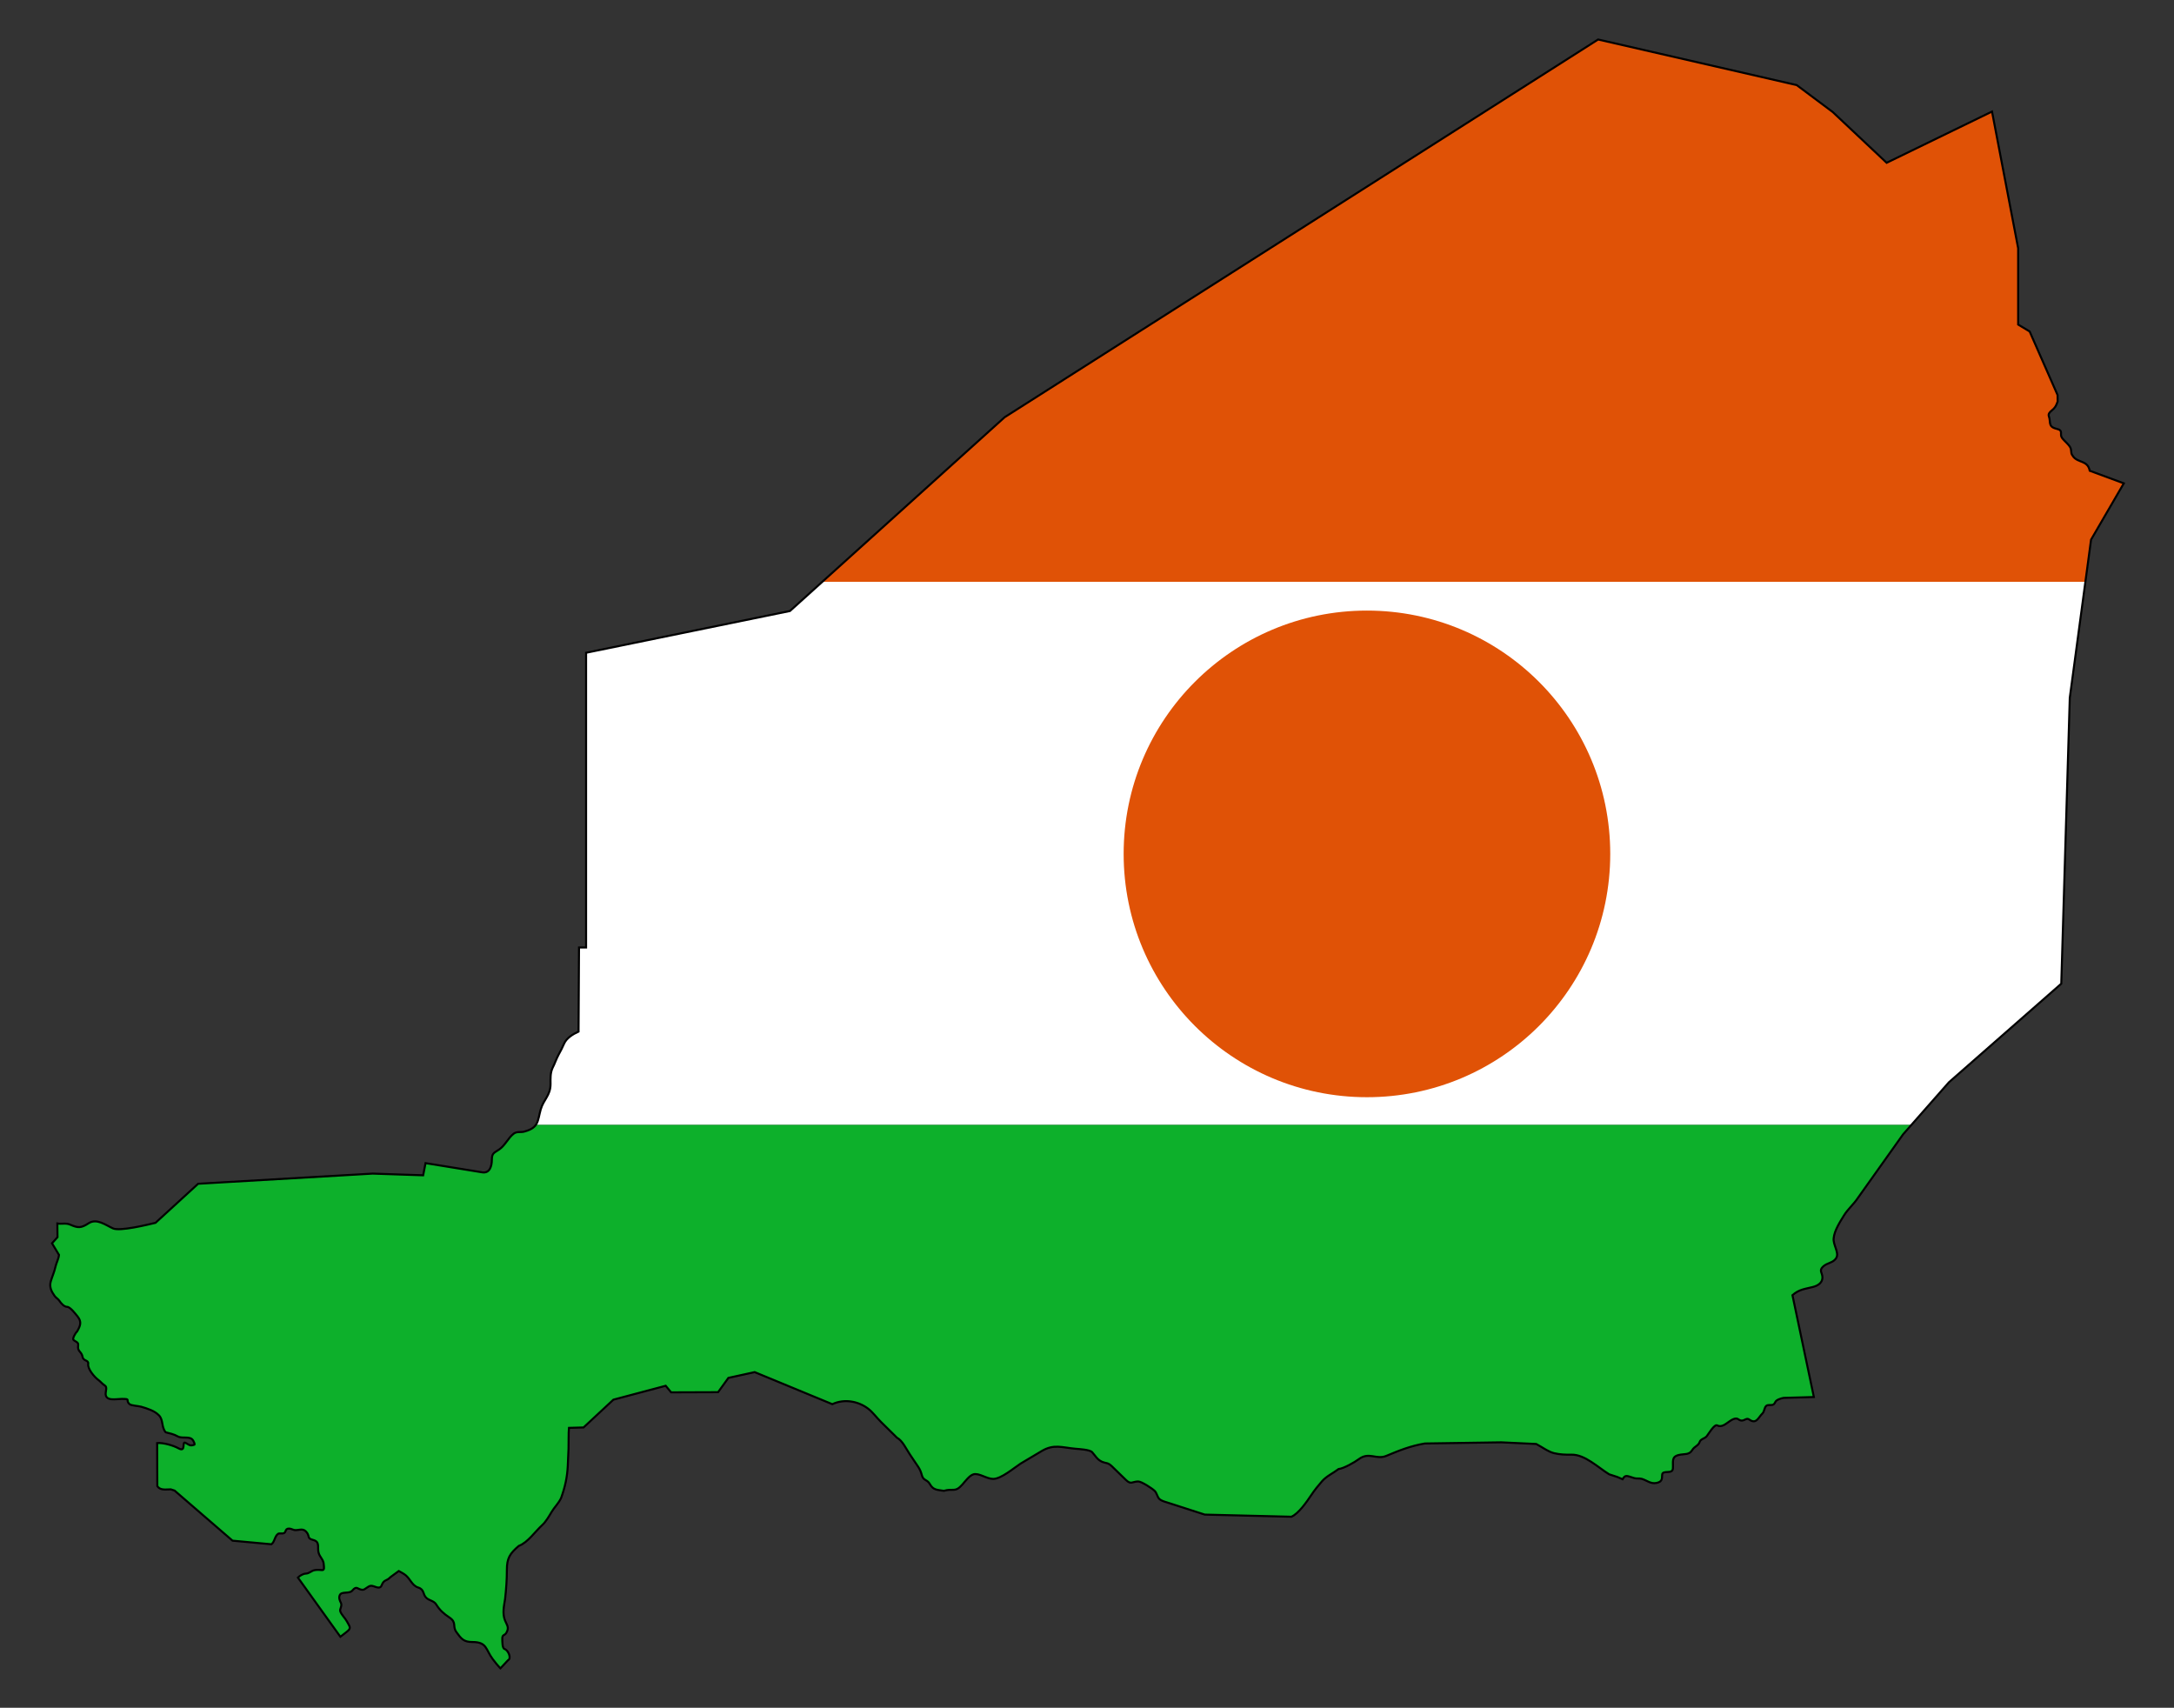
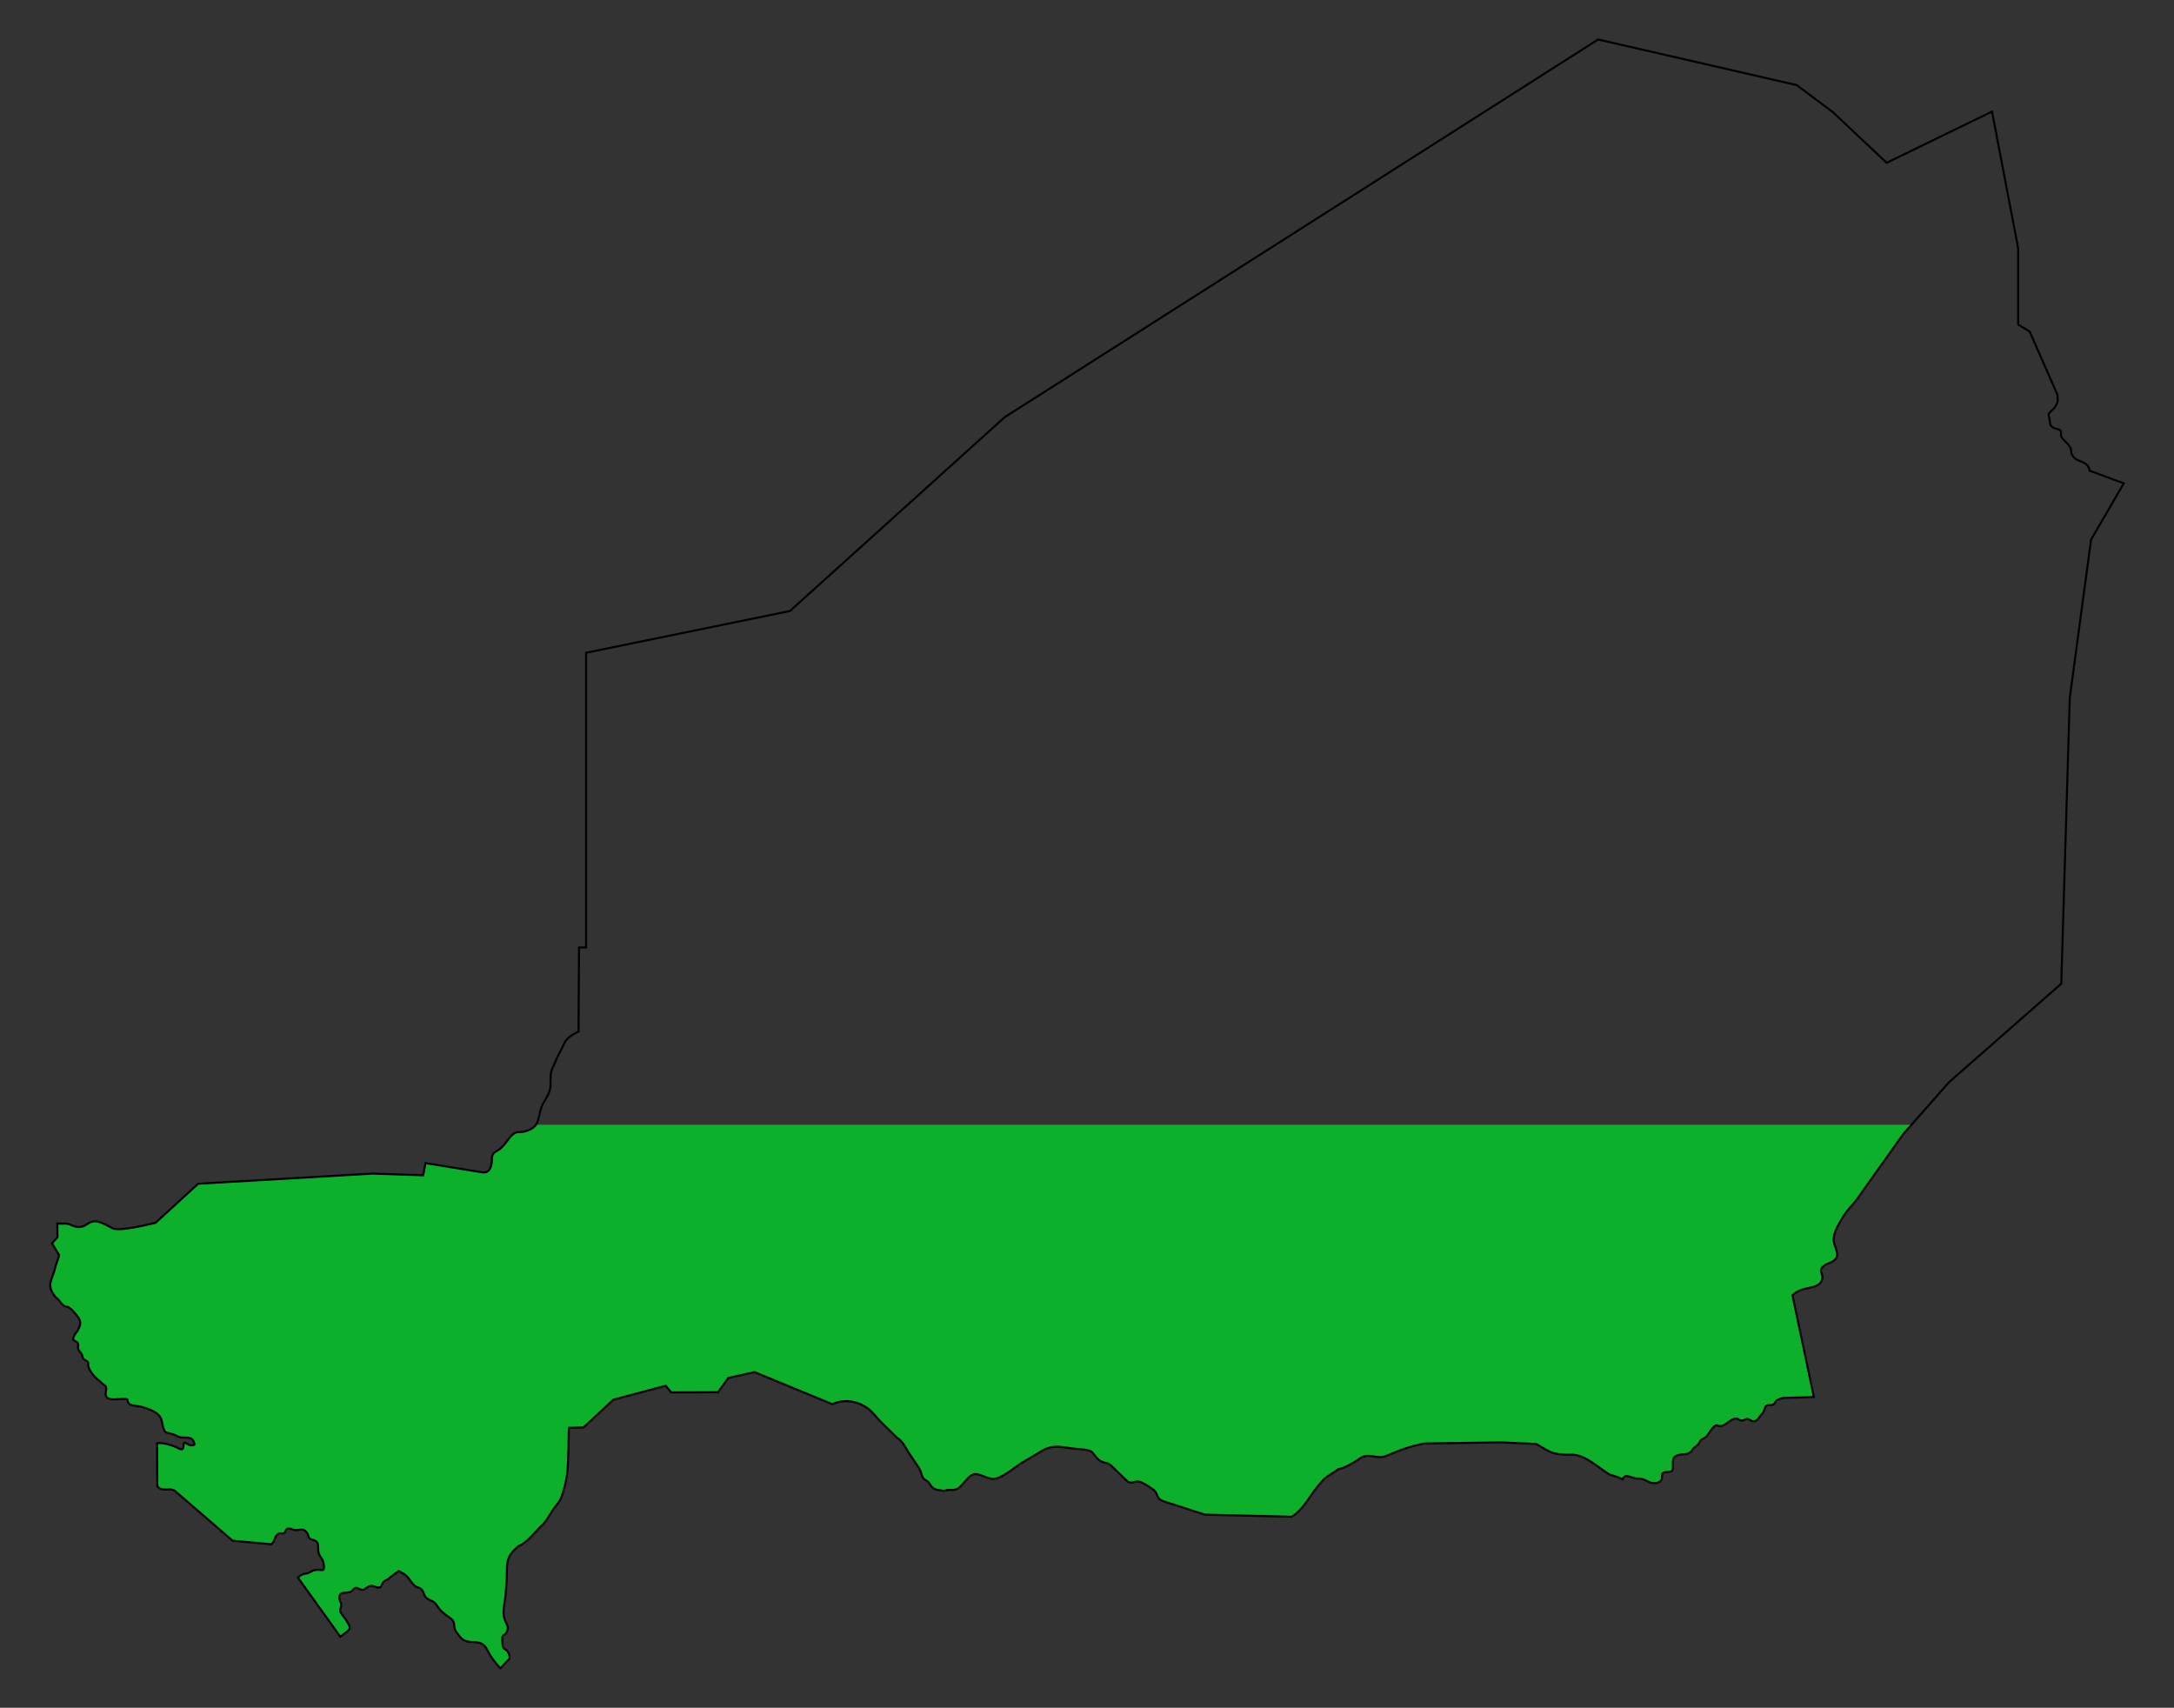
<svg xmlns="http://www.w3.org/2000/svg" enable-background="new 0 0 2135.633 1677.522" version="1.1" viewBox="0 0 2135.6 1677.5" xml:space="preserve">
  <rect x="0" y="0" width="2135.6" height="1677.5" fill="#333333" stroke="none" />
  <path d="m490.98 1638.1c0.188 0.207 0.371 0.421 0.56 0.626l0.586-0.626h-1.146z" fill="none" />
  <path d="m498.98 1630.8c3.873-1.826 0.174-9.992-3.306-11.063-2.402-0.74-2.155-7.431-2.258-9.691-0.222-4.91 2.322-3.224 4.031-6.299 2.979-5.361 0.593-7.163-1.371-12.113-2.692-6.788-1.027-14.047 0.08-20.996 1.083-9.746 1.774-18.744 1.774-28.668 0-11.427 2.88-16.002 11.691-23.499 9.027-3.457 16.089-14.21 23.059-20.511 3.505-3.167 6.731-8.734 9.111-12.76 2.846-4.816 7.106-8.701 9.433-13.889 3.788-10.437 6.045-20.571 6.531-31.656l0.725-16.554c0.181-4.124-0.059-15.891 0.403-20.593l14.352-0.404 29.348-27.294 51.363-13.648 5.321 6.46 46.119-0.162 10.159-14.051 25.801-5.653 76.273 31.495c11.563-5.484 25.422-3.064 35.232 4.441 4.566 3.494 8.312 8.792 12.417 12.84l15.884 15.667c5.31 2.735 9.247 11.316 12.497 16.151l8.304 12.355c1.726 2.567 2.849 5.269 3.628 8.318 1.402 5.488 5.322 4.122 7.821 8.64 3.469 6.274 7.425 5.594 13.787 6.704 8.991-2.77 10.787 2.168 18.142-6.138 2.703-3.053 7.039-9.019 10.965-10.094 5.467-1.499 12.937 4.522 19.35 4.522 7.833 0 20.449-10.798 27.01-15.101l20.641-12.275c11.935-7.098 19.691-3.486 33.138-2.26 3.357 0.306 14.176 0.823 16.448 3.392 3.145 3.552 4.941 7.185 9.433 9.286 4.755 2.042 5.772 0.499 10.078 4.684l13.788 13.405c4.93 4.792 6.208 1.372 11.933 1.372 3.247 0 13.897 6.968 16.206 9.287 1.969 1.977 2.429 5.3 4.192 7.51 1.922 2.408 8.07 3.748 10.965 4.765l34.025 10.982 85.062 2.1c7.026-2.935 15.25-14.836 19.512-21.239 3.362-5.049 6.624-9.044 10.562-13.567 4.48-5.145 10.992-7.974 16.287-12.033 5.194-0.576 15.809-6.684 20.077-9.852 9.831-7.301 17.117 0.972 26.768-3.069 13.046-5.462 23.76-9.744 37.896-12.194l75.063-1.131 34.346 1.615c5.277 2.723 11.873 7.711 17.579 9.044 5.905 1.379 11.055 1.568 17.093 1.454 13.117-0.247 25.982 12.496 37.008 19.301l8.143 2.665 5.016 2.177c2.697-4.403 3.433-3.695 11.433-1.128 2.196 0.704 4.913 0.057 7.337 0.726 4.853 1.34 8.861 5.266 14.594 4.037 4.932-1.057 5.482-3.258 5.482-7.752 0-5.549 10.108-0.289 10.562-6.299 0.506-6.688-1.786-11.567 5.724-13.405 5.394-1.32 10.314 0.226 13.303-4.845 2.175-3.69 6.062-4.128 7.337-8.076 0.908-2.813 5.017-3.196 6.934-5.573 1.705-2.115 7.471-12.042 10.24-10.578 4.167 2.204 8.244-1.283 11.691-3.715 2.267-1.599 6.353-4.307 9.03-2.342 5.338 3.917 7.131-2.332 10.804 0.323 6.969 5.035 8.988-2.249 12.901-5.975 1.888-1.798 1.848-5.662 3.628-7.349 1.588-1.506 4.287-0.704 6.208-1.05 1.449-0.261 2.335-1.812 2.903-2.988 1.055-2.18 5.852-3.546 8.126-3.94l29.673-0.826-21.032-100.05c6.565-5.788 12.317-6.058 20.16-8.076 5.063-1.302 9.565-4.302 9.272-9.772-0.232-4.333-3.37-6.231 0.323-9.932 4.432-4.439 10.346-3.612 13.385-8.964 2.883-5.077-3.437-12.965-2.661-19.139 0.663-7.604 6.311-16.247 10.239-22.611 3.85-6.24 9.611-10.956 13.626-17.12l44.356-62.388 8.254-9.374h-1351.3c-1.889 2.747-4.991 4.882-10.794 6.512-3.697 1.391-7.637-0.333-10.965 2.181-5.455 4.121-8.244 11.256-14.109 15.424-4.892 3.475-7.418 3.348-7.418 10.174 0 6.352-2.134 13.622-9.433 12.437l-55.713-9.045-2.339 11.952-49.596-1.663-171.44 9.971-41.883 38.369c-7.476 1.764-34.858 8.547-41.764 5.491-7.164-3.17-15.953-10.296-24.028-5.007-7.412 4.855-10.421 4.672-18.06 1.292-4.125-1.826-8.345-0.339-12.585-1.13l0.162 13.485-5.402 5.976 6.853 11.386c-0.337 3.98-2.639 7.861-3.467 11.709-1.075 4.998-3.179 9.461-4.596 14.294-1.604 5.465 0.62 10.004 3.789 14.375 1.323 1.918 3.409 2.798 4.676 4.765 1.489 2.309 4.652 5.895 7.499 5.895 3.174 0 8.536 7.196 10.482 9.61 4.212 5.223 2.506 9.238-0.645 14.697-1.181 0.725-4.745 6.767-3.548 8.076 1.644 1.797 5.16 2.242 4.676 5.249-1.072 6.673 3.329 5.835 4.354 11.709 0.714 4.098 6.086 2.769 5.483 6.703-0.75 4.891 6.078 12.907 9.836 15.666 2.445 1.794 3.928 3.992 6.692 5.734 2.108 1.327 0.771 5.176 0.645 7.187-0.749 8.572 10.216 5.814 15.642 5.814 9.935 0 3.148 0.849 7.821 5.169 1.559 1.44 8.921 1.773 11.368 2.503 6.042 1.803 13.115 3.878 17.577 8.56 4.36 4.575 2.157 11.379 6.531 16.554 4.447 1.189 7.75 1.77 11.852 4.038 4.797 2.654 12.38-1.005 15.239 4.28 0.308 0.569 1.975 3.541 1.049 3.877-4.539 1.646-5.134-0.027-8.708-1.857-3.921-2.009 1.064 9.788-6.853 5.411-5.212-2.883-14.959-5.674-20.963-5.168l0.161 42.316c1.251 1.853 3.04 2.826 5.241 3.149 2.577 0.376 5.373 0 7.982 0l3.733 1.212 56.932 49.213 38.189 3.519c3.206-2.308 3.185-7.758 6.445-10.175 1.068-0.792 3.292-0.262 4.596-0.404 4.206-0.46 1.574-4.845 6.289-4.845 2.251 0 3.922 1.534 6.369 1.534 4.392 0 7.801-2.287 11.288 2.585 2.575 3.599 0.038 5.545 5.886 7.026 7.091 1.795 4.151 6.949 5.402 12.274 1.126 4.79 5.16 7.062 5.16 12.195 0.161 1.921 1.012 5.524-1.854 5.167-2.271-0.283-4.931-0.327-7.176 0.081-3.29 0.597-5.04 3.242-8.708 3.392-2.576 0.105-5.882 2.089-7.66 3.877l41.723 58.148 5.847-4.527c5.283-3.971 3.513-4.97 0.645-10.417-1.819-3.454-5.336-6.393-6.612-10.095-0.783-2.276 2.137-5.146 0.645-8.237-1.138-2.356-2.262-4.791-1.21-7.43 1.731-4.342 9.385-1.062 12.417-4.683 4.535-5.414 4.957-0.92 10.078-0.727 2.349 0.088 5.132-3.61 8.063-3.957 3.275-0.388 8.772 4.55 10.724-0.565 2.241-5.875 4.713-3.751 8.546-7.914l8.212-6.012c1.436 0.743 3.174 1.701 5.177 2.943 6.028 3.737 7.379 11.245 13.868 13.243 6.448 1.986 4.244 6.81 8.224 10.337 2.83 2.508 7.322 2.751 9.513 6.299 3.38 5.471 7.178 8.945 12.901 12.759 7.643 5.095 2.721 8.486 6.934 14.374 4.799 6.708 7.196 9.772 15.798 9.772 14.496 0 12.839 7.418 19.835 16.716 2.247 2.987 4.553 5.844 6.996 8.537h1.147l6.855-7.326z" fill="#0DB02B" />
-   <path d="m1914.5 1063 110.33-96.817 8.363-280.8 15.334-113.94h-1240.8l-31.764 28.667-200.28 41.023v289.52h-6.943l-0.471 82.593c-5.356 2.446-11.867 6.31-14.275 12.033-1.466 3.486-3.328 7.034-5.161 10.337-2.341 4.221-3.803 8.972-6.047 13.243-2.393 5.252-2.016 10.258-2.016 15.909 0 11.282-6.854 15.095-9.675 25.033-1.796 6.325-2.108 11.218-4.687 14.969h1351.3l36.778-41.768z" fill="#fff" />
-   <path d="m2054.1 530.06 32.165-55.324-33.463-12.363c-2.02-10.387-11.172-7.544-16.12-13.809-2.605-3.3-1.684-3.721-2.419-7.592-0.652-3.434-6.513-7.792-8.708-10.902-2.649-3.756 1.704-7.224-4.999-8.802-9.192-2.163-5.742-6.504-7.902-12.355-0.879-2.381 0.994-4.255 2.741-5.653 3.546-2.836 4.342-4.692 5.886-8.883l-0.08-6.379-27.418-62.424-11.288-6.783v-74.941l-25.69-134.3-103.5 50.319-53.029-49.915-35.313-26.406-195.1-44.786-582.99 371.05-179.12 161.65h1240.8l5.573-41.413z" fill="#E05206" />
-   <circle cx="1342.8" cy="838.76" r="239" fill="#E05206" />
  <path d="m491.54 1638.8 7.44-7.952c3.873-1.826 0.174-9.992-3.306-11.063-2.402-0.74-2.155-7.431-2.258-9.691-0.222-4.91 2.322-3.224 4.031-6.299 2.979-5.361 0.593-7.163-1.371-12.113-2.692-6.788-1.027-14.047 0.08-20.996 1.083-9.746 1.774-18.744 1.774-28.669 0-11.427 2.88-16.002 11.691-23.499 9.027-3.457 16.089-14.21 23.059-20.511 3.505-3.167 6.731-8.734 9.111-12.76 2.846-4.816 7.106-8.701 9.433-13.889 3.788-10.437 6.045-20.571 6.531-31.656l0.725-16.554c0.181-4.124-0.059-15.891 0.403-20.593l14.352-0.404 29.348-27.295 51.363-13.648 5.321 6.46 46.119-0.162 10.159-14.051 25.801-5.653 76.273 31.495c11.563-5.484 25.422-3.064 35.232 4.441 4.566 3.494 8.312 8.792 12.417 12.84l15.884 15.667c5.31 2.735 9.247 11.316 12.497 16.151l8.305 12.355c1.726 2.567 2.849 5.269 3.628 8.318 1.402 5.488 5.322 4.122 7.821 8.64 3.469 6.274 7.425 5.594 13.787 6.703 8.991-2.77 10.787 2.168 18.142-6.138 2.703-3.053 7.039-9.019 10.965-10.094 5.467-1.499 12.937 4.522 19.35 4.522 7.833 0 20.449-10.798 27.01-15.101l20.641-12.275c11.935-7.098 19.691-3.486 33.138-2.26 3.357 0.306 14.176 0.823 16.448 3.392 3.145 3.552 4.941 7.185 9.433 9.286 4.755 2.042 5.772 0.499 10.078 4.684l13.788 13.405c4.93 4.792 6.208 1.372 11.933 1.372 3.247 0 13.897 6.968 16.206 9.287 1.969 1.977 2.429 5.3 4.192 7.51 1.922 2.408 8.07 3.748 10.965 4.765l34.025 10.982 85.062 2.1c7.026-2.935 15.25-14.836 19.512-21.239 3.361-5.049 6.624-9.044 10.562-13.567 4.48-5.145 10.992-7.974 16.287-12.033 5.194-0.576 15.81-6.684 20.077-9.852 9.831-7.301 17.117 0.972 26.768-3.069 13.046-5.462 23.76-9.744 37.896-12.194l75.063-1.131 34.346 1.615c5.277 2.723 11.873 7.711 17.579 9.044 5.905 1.379 11.055 1.568 17.093 1.454 13.117-0.247 25.982 12.496 37.009 19.301l8.143 2.665 5.016 2.177c2.697-4.403 3.433-3.695 11.433-1.127 2.196 0.704 4.913 0.057 7.337 0.726 4.853 1.34 8.861 5.267 14.594 4.037 4.932-1.057 5.482-3.258 5.482-7.752 0-5.549 10.108-0.289 10.562-6.299 0.506-6.688-1.786-11.567 5.724-13.405 5.394-1.32 10.314 0.226 13.303-4.845 2.175-3.69 6.062-4.128 7.337-8.076 0.908-2.813 5.017-3.196 6.934-5.572 1.705-2.115 7.471-12.042 10.24-10.578 4.166 2.204 8.244-1.283 11.691-3.715 2.267-1.599 6.353-4.307 9.03-2.342 5.338 3.917 7.131-2.332 10.805 0.323 6.969 5.035 8.988-2.249 12.901-5.975 1.888-1.798 1.848-5.662 3.628-7.349 1.588-1.506 4.287-0.704 6.208-1.05 1.449-0.261 2.335-1.812 2.903-2.988 1.055-2.18 5.852-3.546 8.126-3.94l29.673-0.826-21.032-100.05c6.565-5.788 12.317-6.058 20.16-8.076 5.063-1.302 9.565-4.302 9.272-9.772-0.232-4.333-3.37-6.232 0.323-9.932 4.432-4.439 10.346-3.612 13.385-8.964 2.883-5.077-3.437-12.965-2.661-19.139 0.663-7.604 6.311-16.247 10.239-22.611 3.85-6.24 9.611-10.957 13.626-17.12l44.356-62.388 45.031-51.143 110.33-96.817 8.363-280.8 20.907-155.36 32.165-55.324-33.462-12.363c-2.02-10.387-11.172-7.544-16.12-13.809-2.605-3.3-1.684-3.721-2.419-7.592-0.652-3.434-6.514-7.792-8.708-10.902-2.649-3.756 1.704-7.224-4.999-8.802-9.192-2.163-5.742-6.504-7.902-12.355-0.879-2.381 0.994-4.255 2.741-5.653 3.546-2.836 4.341-4.692 5.886-8.883l-0.08-6.379-27.418-62.424-11.288-6.783v-74.941l-25.69-134.3-103.5 50.319-53.029-49.915-35.313-26.406-195.1-44.786-582.99 371.05-210.88 190.32-200.28 41.023v289.52h-6.943l-0.471 82.593c-5.356 2.446-11.867 6.31-14.275 12.033-1.466 3.486-3.328 7.034-5.161 10.337-2.341 4.221-3.803 8.972-6.047 13.243-2.393 5.252-2.016 10.258-2.016 15.909 0 11.282-6.854 15.095-9.675 25.033-3.111 10.957-1.755 17.626-15.481 21.481-3.697 1.391-7.637-0.333-10.965 2.181-5.455 4.121-8.244 11.256-14.109 15.424-4.892 3.475-7.418 3.348-7.418 10.174 0 6.352-2.134 13.622-9.433 12.437l-55.713-9.045-2.339 11.952-49.596-1.663-171.44 9.971-41.883 38.369c-7.476 1.764-34.858 8.547-41.764 5.491-7.164-3.17-15.953-10.297-24.028-5.007-7.412 4.855-10.421 4.672-18.06 1.292-4.125-1.826-8.345-0.339-12.585-1.13l0.162 13.485-5.402 5.976 6.853 11.386c-0.337 3.98-2.639 7.861-3.467 11.709-1.075 4.998-3.179 9.461-4.596 14.294-1.604 5.464 0.62 10.004 3.789 14.374 1.323 1.918 3.409 2.798 4.676 4.765 1.489 2.309 4.652 5.895 7.499 5.895 3.174 0 8.536 7.196 10.482 9.61 4.212 5.223 2.506 9.238-0.645 14.697-1.181 0.726-4.745 6.767-3.548 8.076 1.644 1.797 5.16 2.242 4.676 5.249-1.072 6.672 3.329 5.835 4.354 11.709 0.714 4.098 6.086 2.768 5.483 6.703-0.75 4.891 6.078 12.908 9.836 15.667 2.445 1.794 3.928 3.992 6.692 5.734 2.108 1.327 0.771 5.176 0.645 7.187-0.749 8.571 10.216 5.814 15.642 5.814 9.935 0 3.148 0.849 7.821 5.169 1.559 1.439 8.921 1.773 11.368 2.503 6.042 1.803 13.115 3.878 17.577 8.56 4.36 4.575 2.157 11.379 6.531 16.554 4.447 1.189 7.75 1.77 11.852 4.038 4.797 2.654 12.38-1.005 15.239 4.28 0.308 0.569 1.975 3.541 1.049 3.877-4.538 1.645-5.134-0.027-8.708-1.857-3.921-2.009 1.064 9.788-6.853 5.411-5.212-2.883-14.959-5.674-20.963-5.169l0.161 42.316c1.251 1.853 3.04 2.826 5.241 3.149 2.577 0.376 5.373 0 7.982 0l3.733 1.212 56.932 49.213 38.189 3.519c3.206-2.308 3.185-7.758 6.445-10.175 1.068-0.792 3.293-0.261 4.596-0.404 4.206-0.459 1.574-4.845 6.289-4.845 2.251 0 3.922 1.534 6.369 1.534 4.392 0 7.801-2.287 11.288 2.585 2.575 3.599 0.038 5.545 5.886 7.026 7.09 1.795 4.151 6.949 5.402 12.274 1.126 4.79 5.16 7.062 5.16 12.194 0.161 1.921 1.012 5.524-1.854 5.168-2.271-0.283-4.931-0.327-7.176 0.081-3.29 0.597-5.04 3.242-8.708 3.392-2.576 0.105-5.882 2.089-7.66 3.877l41.723 58.148 5.847-4.527c5.283-3.971 3.513-4.97 0.645-10.417-1.819-3.454-5.336-6.393-6.612-10.095-0.783-2.276 2.137-5.146 0.645-8.237-1.138-2.356-2.262-4.791-1.21-7.43 1.731-4.341 9.385-1.062 12.417-4.683 4.535-5.414 4.957-0.92 10.078-0.727 2.349 0.088 5.132-3.61 8.063-3.957 3.275-0.388 8.772 4.55 10.724-0.565 2.241-5.875 4.713-3.751 8.546-7.914l8.212-6.012c1.436 0.743 3.174 1.701 5.177 2.943 6.028 3.737 7.379 11.245 13.868 13.243 6.448 1.986 4.244 6.81 8.224 10.337 2.83 2.508 7.322 2.751 9.513 6.299 3.38 5.471 7.178 8.944 12.901 12.759 7.643 5.095 2.721 8.486 6.934 14.374 4.799 6.708 7.197 9.772 15.798 9.772 14.496 0 12.839 7.418 19.835 16.716 2.422 3.217 4.904 6.292 7.558 9.164z" fill="none" stroke="#000" stroke-miterlimit="10" stroke-width="2" />
</svg>